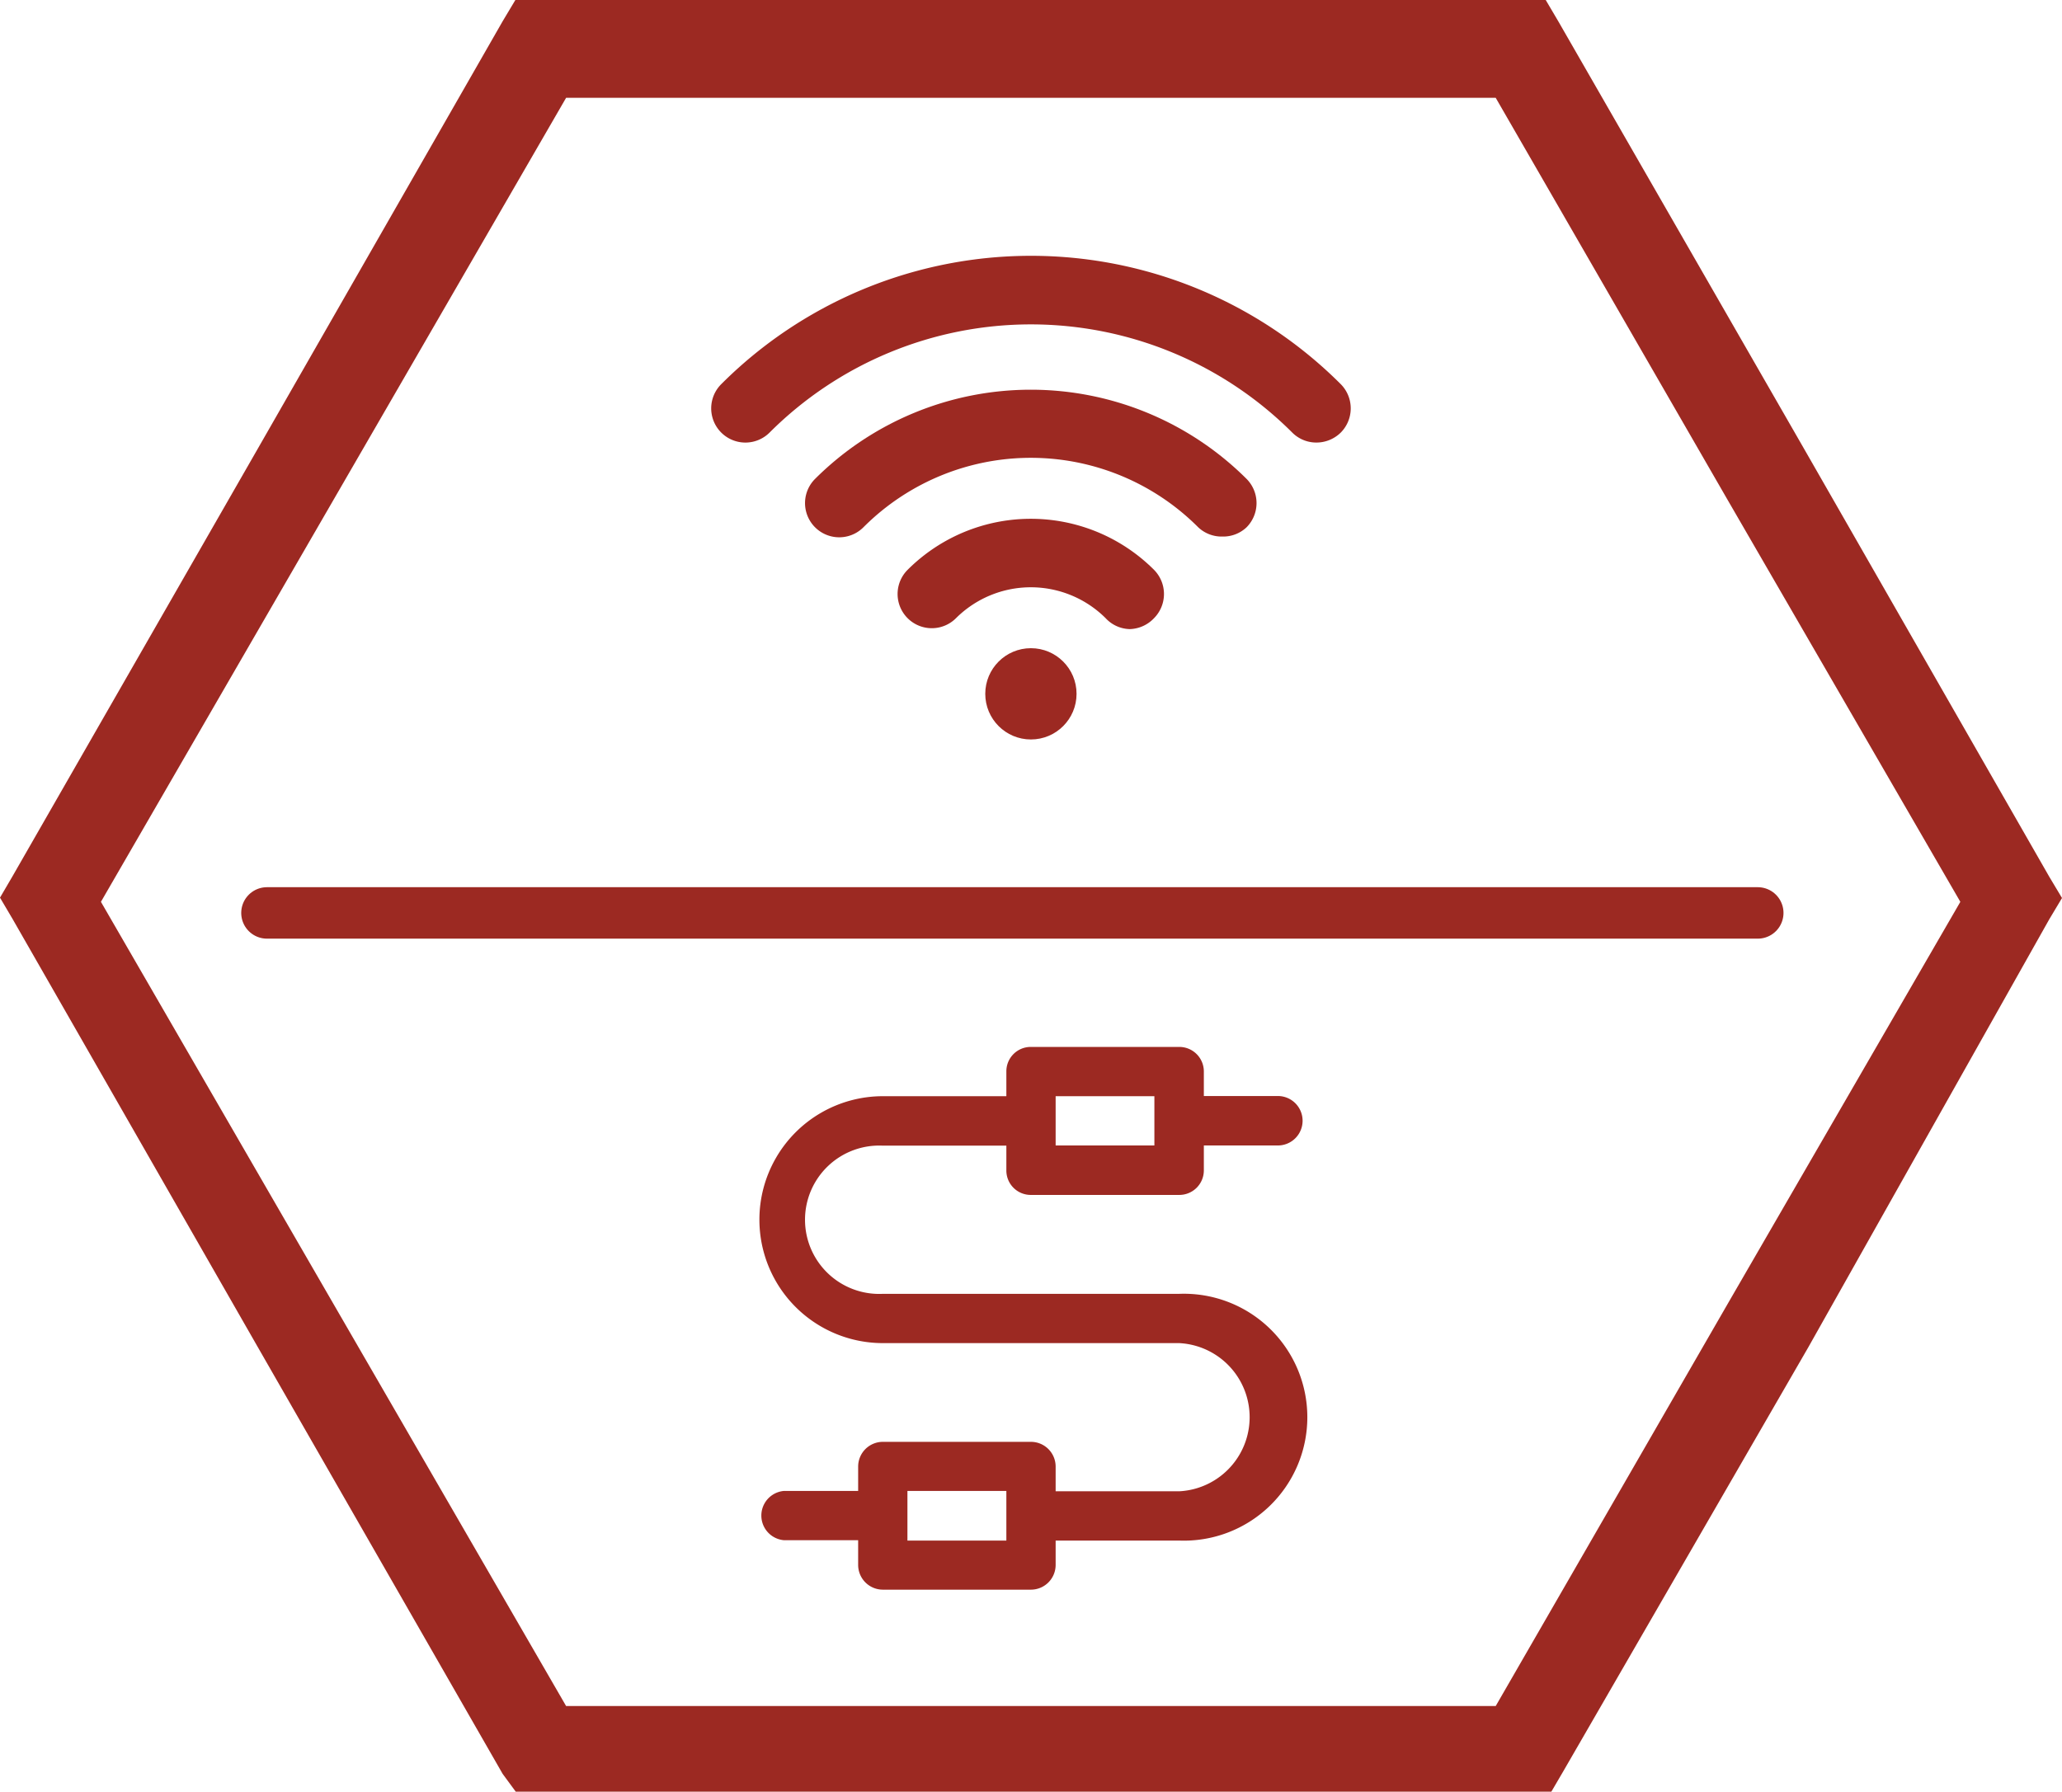
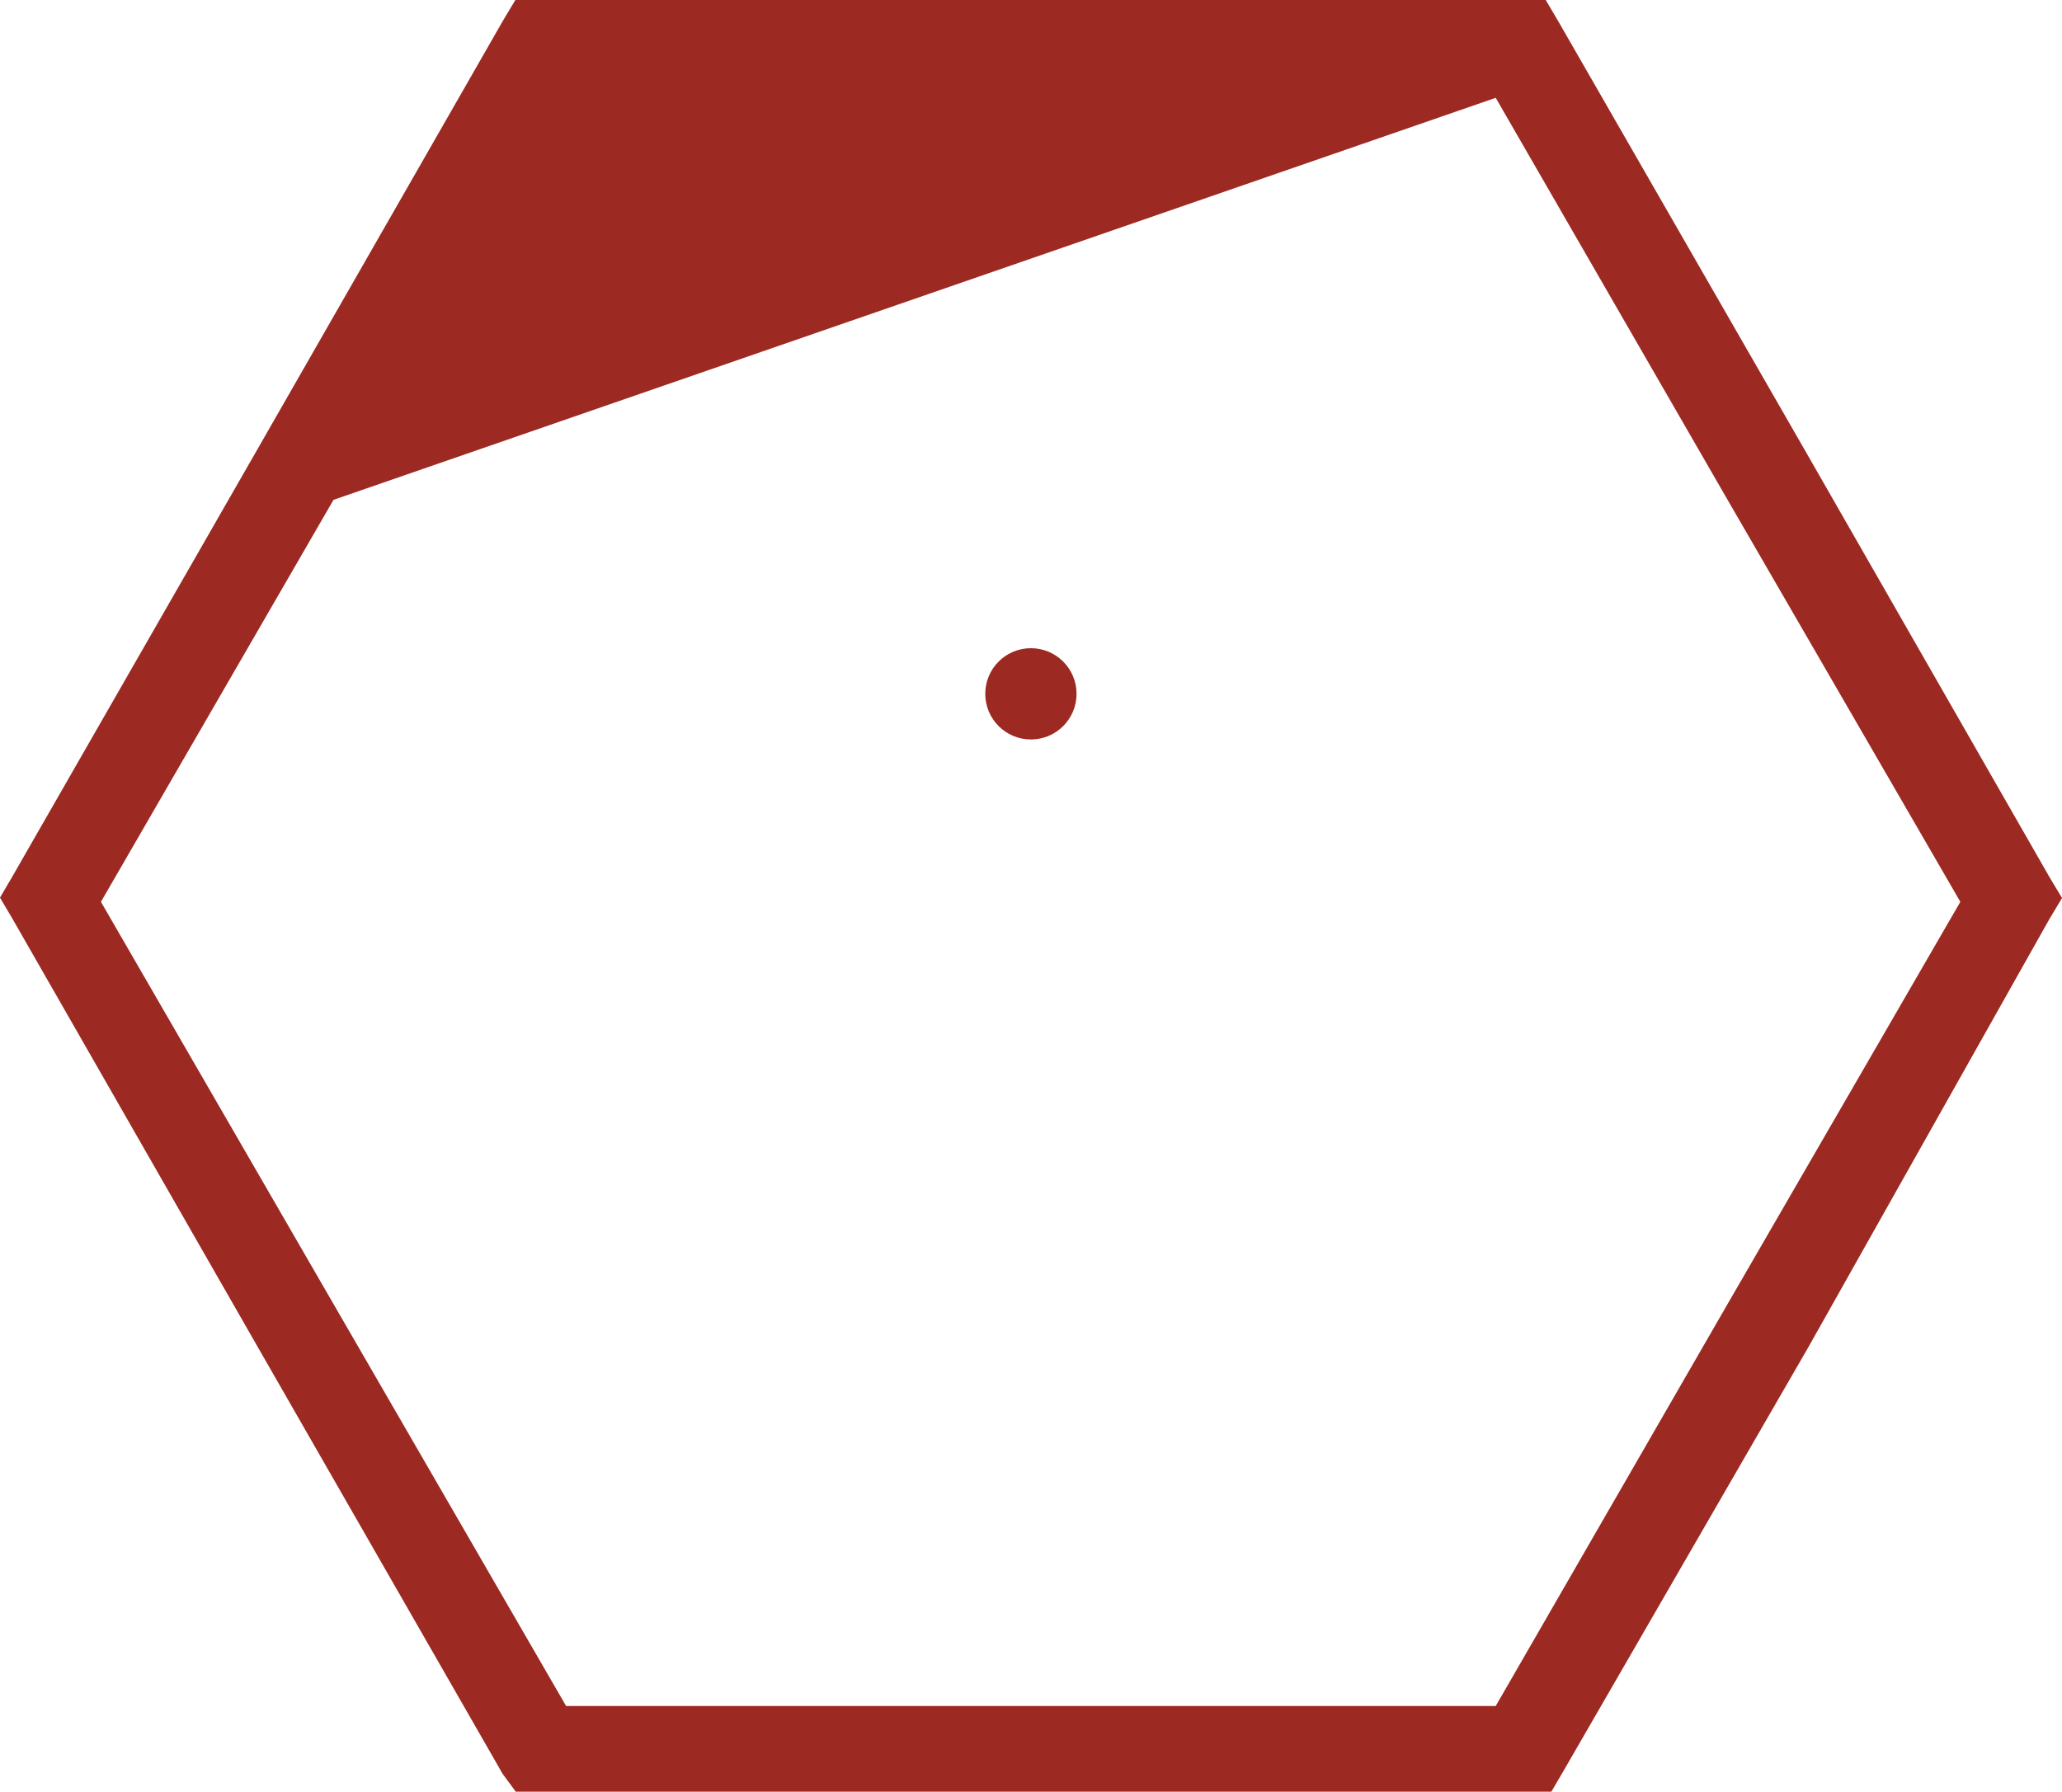
<svg xmlns="http://www.w3.org/2000/svg" viewBox="0 0 113.39 98.54">
  <defs>
    <style>.cls-1,.cls-2{fill:#9c2922;}.cls-2{fill-rule:evenodd;}.cls-3{fill:none;stroke:#9c2922;stroke-linecap:round;stroke-miterlimit:10;stroke-width:2.83px;}</style>
  </defs>
  <g id="Слой_2" data-name="Слой 2">
    <g id="Capa_1" data-name="Capa 1">
-       <path class="cls-1" d="M67.22,29.51A1.87,1.87,0,0,1,65.89,29a13,13,0,0,0-18.41,0,1.88,1.88,0,1,1-2.66-2.66,16.8,16.8,0,0,1,23.73,0,1.89,1.89,0,0,1,0,2.66A1.87,1.87,0,0,1,67.22,29.51Z" />
-       <path class="cls-1" d="M62.13,34.6A1.86,1.86,0,0,1,60.8,34a5.83,5.83,0,0,0-8.23,0,1.88,1.88,0,1,1-2.66-2.66,9.58,9.58,0,0,1,13.55,0,1.89,1.89,0,0,1,0,2.66A1.91,1.91,0,0,1,62.13,34.6Z" />
      <circle class="cls-1" cx="56.69" cy="38.16" r="2.51" />
-       <path class="cls-1" d="M72.39,24.34a1.87,1.87,0,0,1-1.33-.55,20.33,20.33,0,0,0-28.74,0,1.88,1.88,0,1,1-2.66-2.66,24.08,24.08,0,0,1,34.07,0,1.89,1.89,0,0,1,0,2.66A1.91,1.91,0,0,1,72.39,24.34Z" />
-       <path class="cls-1" d="M64.84,71.16H48.55a4.08,4.08,0,1,1,0-8.15h6.79v1.36a1.34,1.34,0,0,0,1.35,1.35h8.15a1.35,1.35,0,0,0,1.36-1.35V63h4.07a1.36,1.36,0,0,0,0-2.72H66.2V58.93a1.35,1.35,0,0,0-1.36-1.35H56.69a1.34,1.34,0,0,0-1.35,1.35v1.36H48.55a6.79,6.79,0,1,0,0,13.58H64.84a4.08,4.08,0,0,1,0,8.15H58.05V80.66a1.36,1.36,0,0,0-1.36-1.36H48.55a1.36,1.36,0,0,0-1.36,1.36V82H43.11a1.36,1.36,0,0,0,0,2.71h4.08v1.36a1.36,1.36,0,0,0,1.36,1.36h8.14a1.36,1.36,0,0,0,1.36-1.36V84.73h6.79a6.79,6.79,0,1,0,0-13.57ZM58.05,60.29h5.43V63H58.05ZM55.34,84.73H49.9V82h5.44Z" />
-       <path class="cls-2" d="M27.64,97.56,14.16,74.06.69,50.54,0,49.37l.69-1.18L14.18,24.67,27.64,1.17,28.34,0H85l.69,1.17L99.21,24.69l13.48,23.53.7,1.17-.7,1.17L99.45,74.08,86,97.36l-.69,1.18H28.36Zm-9.3-25.84L31.13,93.83H82.25L95,71.72l12.8-22.12L95,27.49,82.25,5.38H31.13L18.34,27.49,5.55,49.6Z" />
-       <line class="cls-3" x1="14.68" y1="50.21" x2="96.66" y2="50.21" />
+       <path class="cls-2" d="M27.64,97.56,14.16,74.06.69,50.54,0,49.37l.69-1.18L14.18,24.67,27.64,1.17,28.34,0H85l.69,1.17L99.21,24.69l13.48,23.53.7,1.17-.7,1.17L99.45,74.08,86,97.36l-.69,1.18H28.36Zm-9.3-25.84L31.13,93.83H82.25L95,71.72l12.8-22.12L95,27.49,82.25,5.38L18.34,27.49,5.55,49.6Z" />
    </g>
  </g>
</svg>